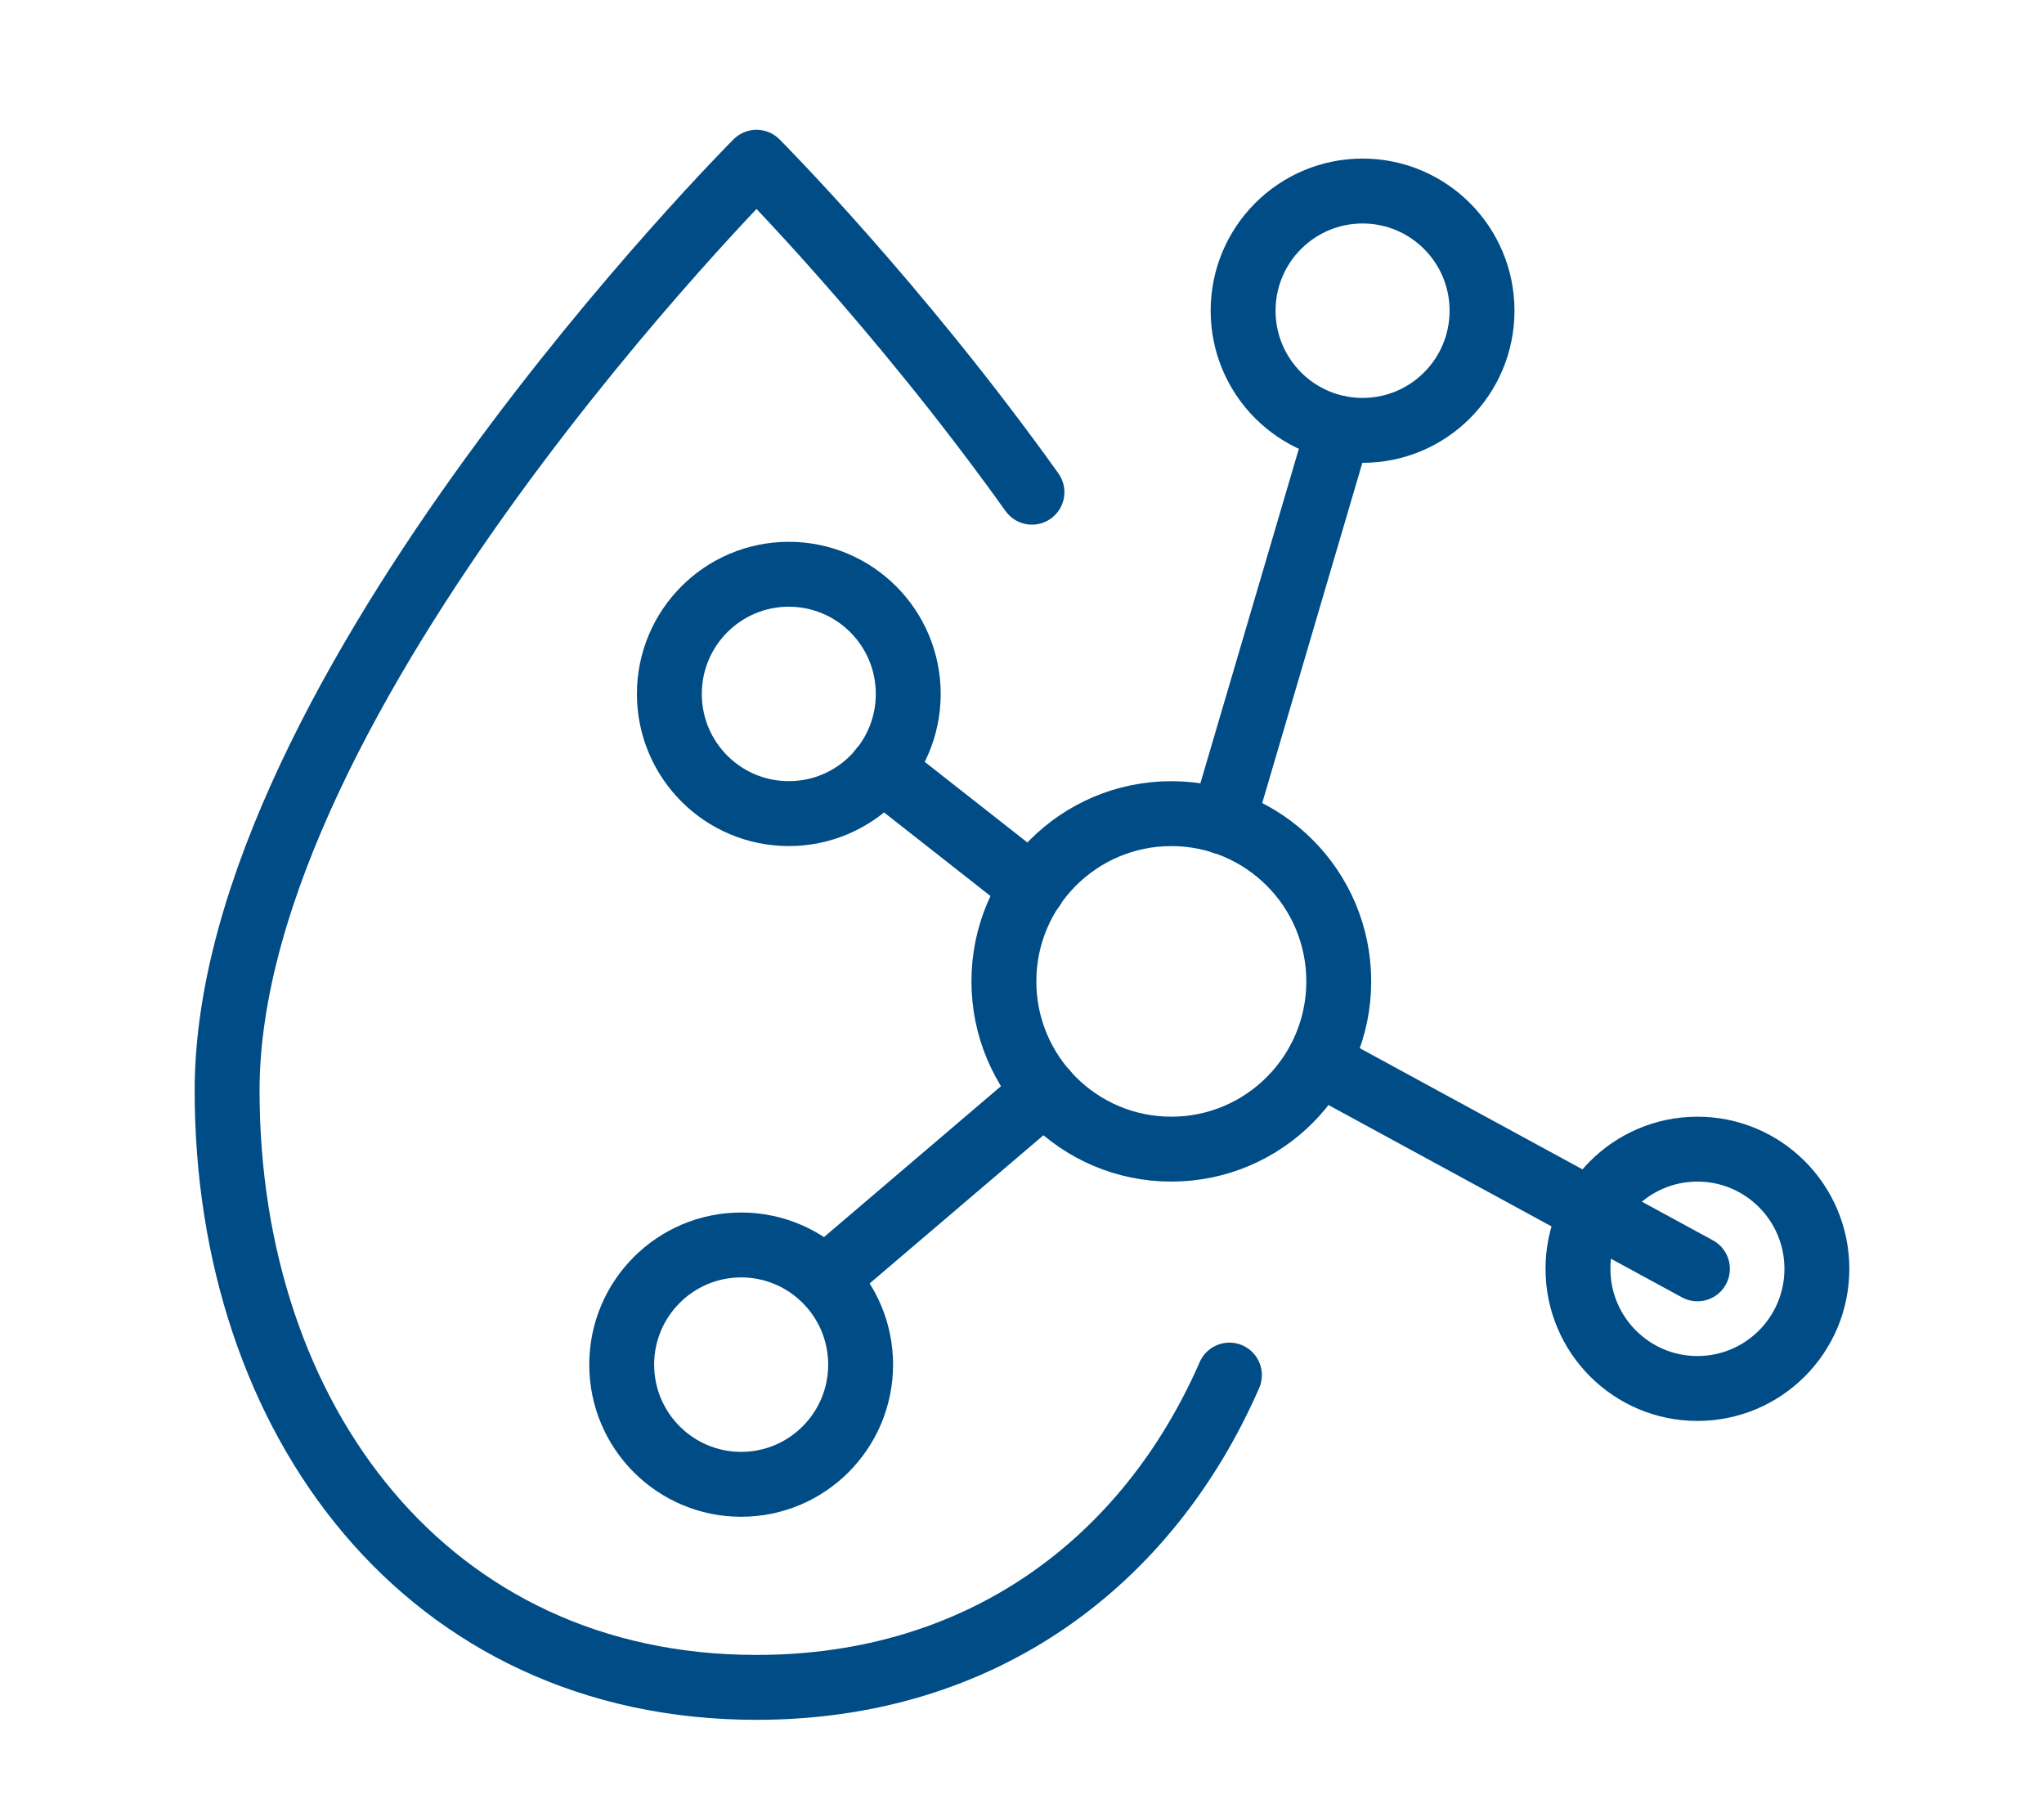
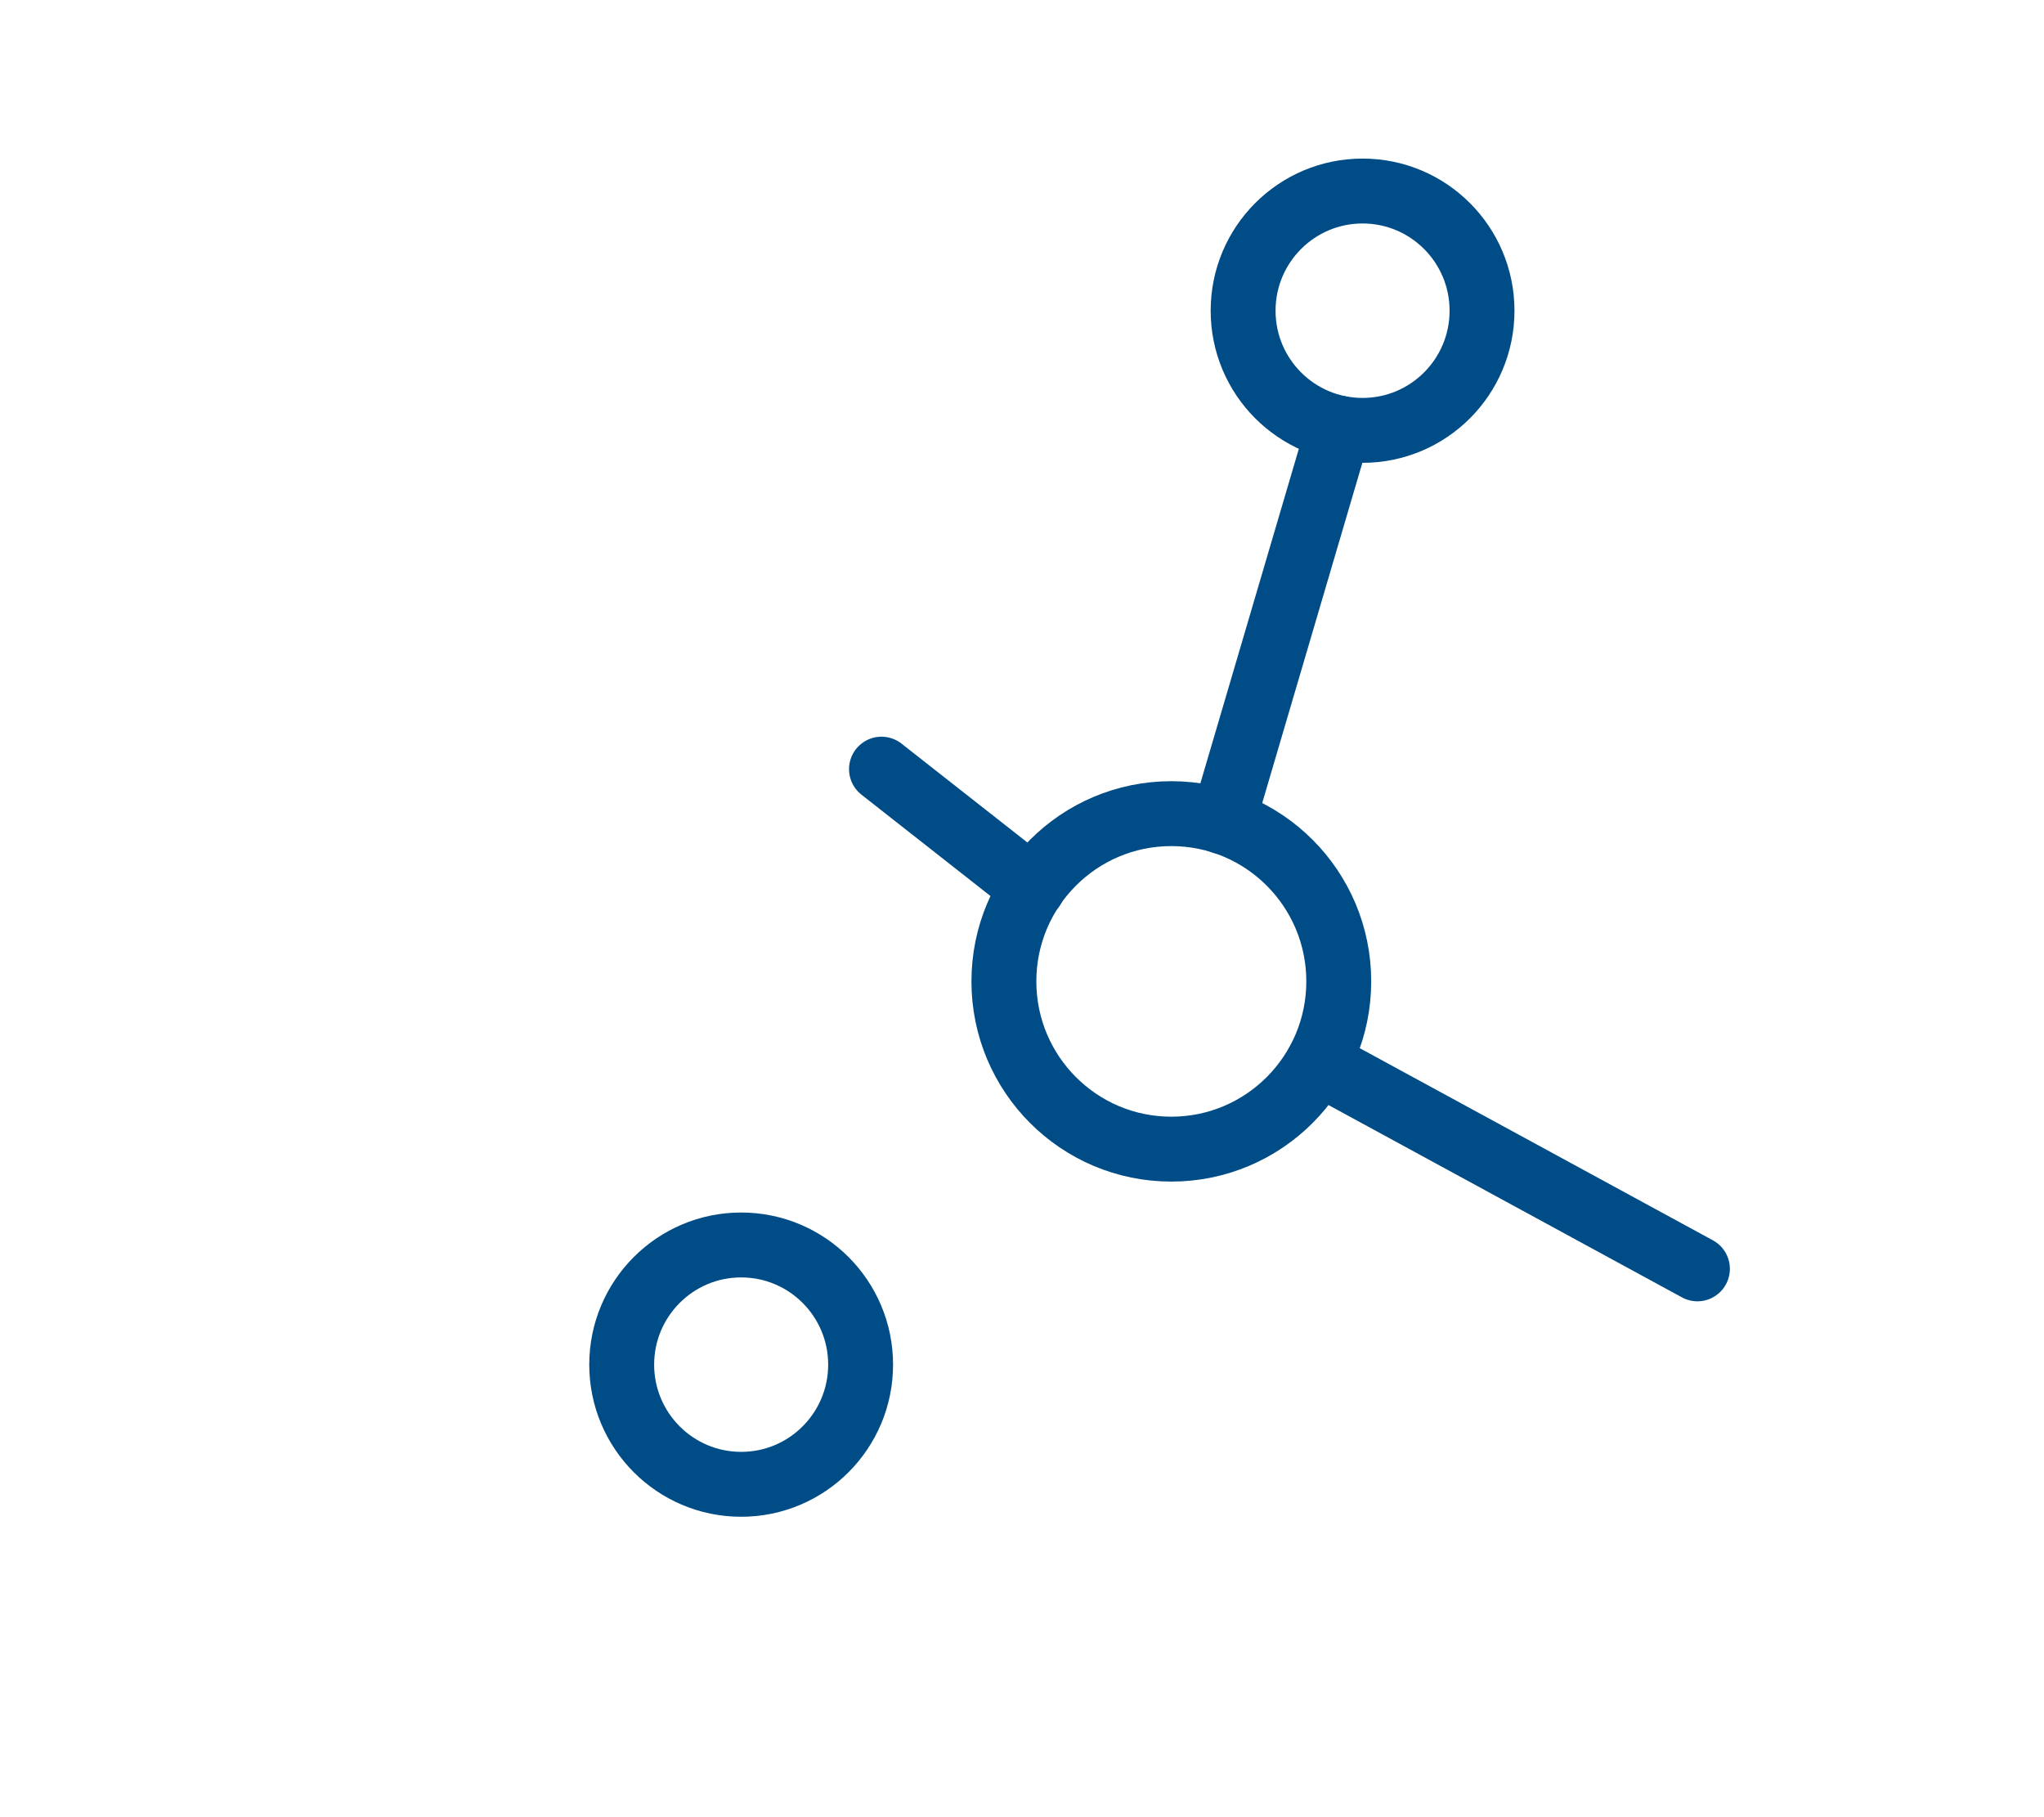
<svg xmlns="http://www.w3.org/2000/svg" width="63" height="56" viewBox="0 0 63 56" fill="none">
-   <path d="M37.893 42.376C35.388 48.11 30.288 52 23.317 52C13.177 52 7 43.767 7 33.609C7 21.345 23.317 5 23.317 5C23.317 5 27.622 9.313 31.807 15.168" stroke="#004C86" stroke-width="2" stroke-linecap="round" stroke-linejoin="round" />
  <path d="M36.102 35.413C38.953 35.413 41.263 33.098 41.263 30.243C41.263 27.388 38.953 25.074 36.102 25.074C33.252 25.074 30.942 27.388 30.942 30.243C30.942 33.098 33.252 35.413 36.102 35.413Z" stroke="#004C86" stroke-width="2" stroke-linecap="round" stroke-linejoin="round" />
-   <path d="M52.318 42.789C54.351 42.789 56 41.138 56 39.101C56 37.064 54.351 35.413 52.318 35.413C50.285 35.413 48.636 37.064 48.636 39.101C48.636 41.138 50.285 42.789 52.318 42.789Z" stroke="#004C86" stroke-width="2" stroke-linecap="round" stroke-linejoin="round" />
  <path d="M22.844 45.742C24.877 45.742 26.526 44.091 26.526 42.054C26.526 40.017 24.877 38.366 22.844 38.366C20.811 38.366 19.162 40.017 19.162 42.054C19.162 44.091 20.811 45.742 22.844 45.742Z" stroke="#004C86" stroke-width="2" stroke-linecap="round" stroke-linejoin="round" />
  <path d="M41.997 13.263C44.031 13.263 45.679 11.612 45.679 9.575C45.679 7.538 44.031 5.887 41.997 5.887C39.964 5.887 38.315 7.538 38.315 9.575C38.315 11.612 39.964 13.263 41.997 13.263Z" stroke="#004C86" stroke-width="2" stroke-linecap="round" stroke-linejoin="round" />
-   <path d="M24.313 25.073C26.346 25.073 27.994 23.422 27.994 21.385C27.994 19.348 26.346 17.697 24.313 17.697C22.279 17.697 20.631 19.348 20.631 21.385C20.631 23.422 22.279 25.073 24.313 25.073Z" stroke="#004C86" stroke-width="2" stroke-linecap="round" stroke-linejoin="round" />
  <path d="M27.169 23.703L31.827 27.361" stroke="#004C86" stroke-width="2" stroke-linecap="round" stroke-linejoin="round" />
  <path d="M37.691 25.326L41.263 13.193" stroke="#004C86" stroke-width="2" stroke-linecap="round" stroke-linejoin="round" />
-   <path d="M32.209 33.63L25.791 39.101" stroke="#004C86" stroke-width="2" stroke-linecap="round" stroke-linejoin="round" />
  <path d="M40.629 32.743L52.318 39.102" stroke="#004C86" stroke-width="2" stroke-linecap="round" stroke-linejoin="round" />
</svg>